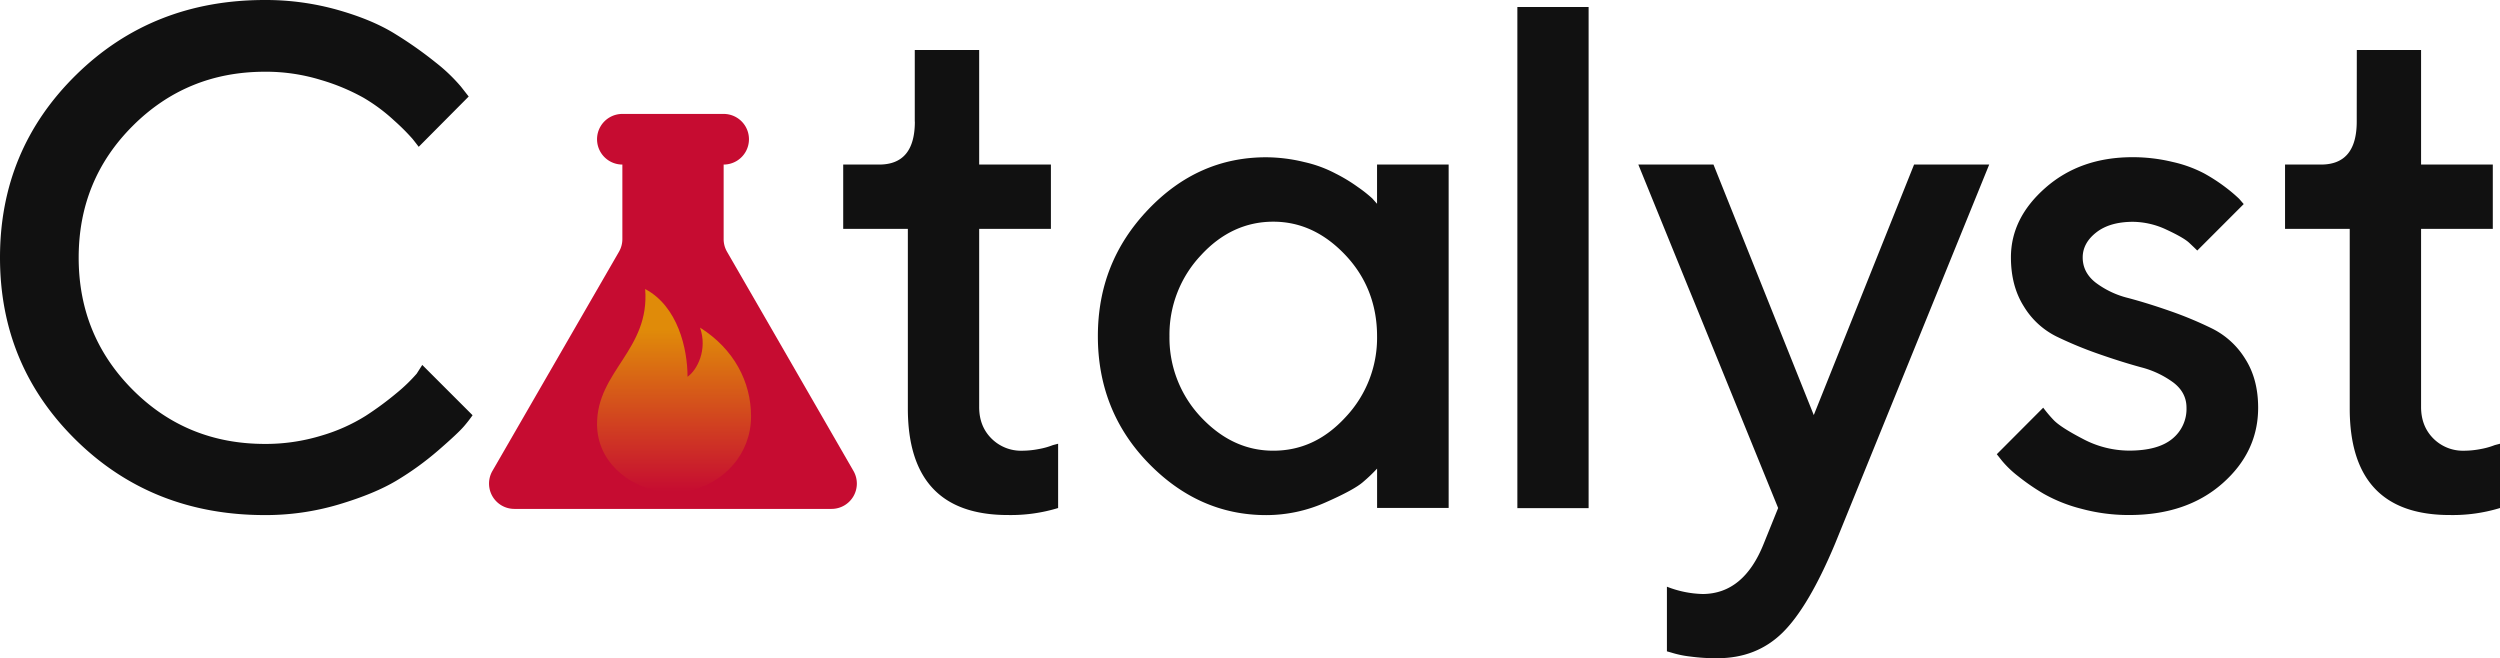
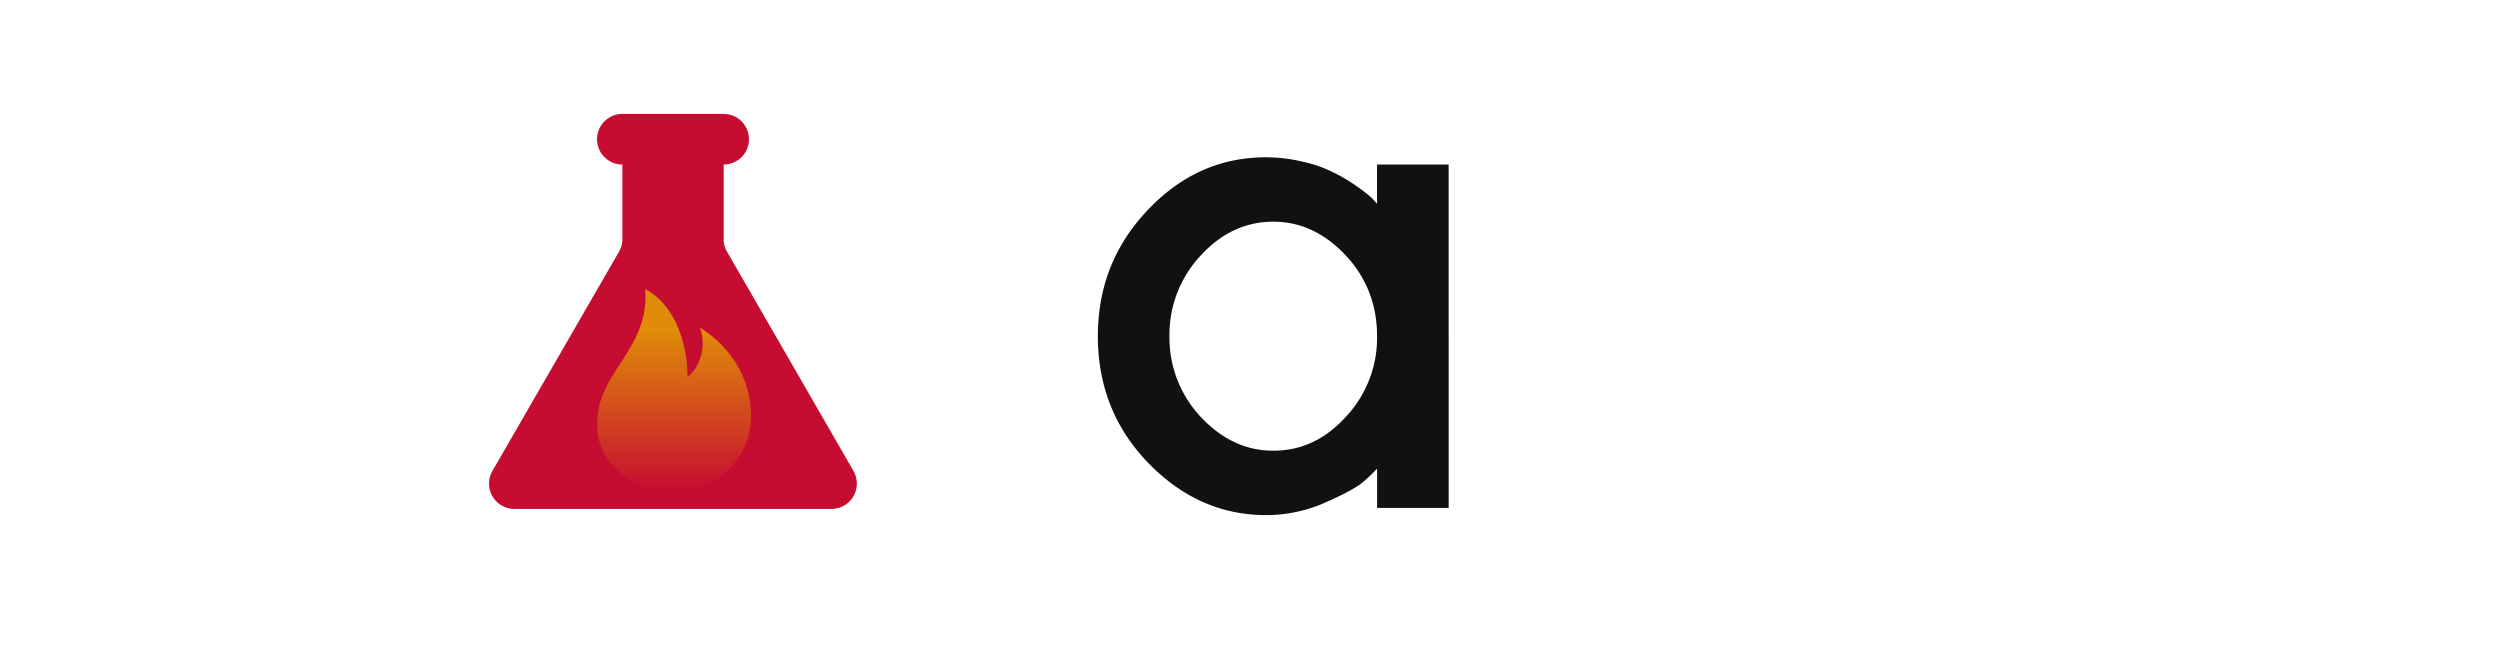
<svg xmlns="http://www.w3.org/2000/svg" viewBox="0 0 1185 312.04">
  <defs>
    <style>.cls-1{fill:#c60c31;}.cls-2{fill:#111;}.cls-3{fill:url(#linear-gradient);}</style>
    <linearGradient id="linear-gradient" x1="319.5" y1="1751" x2="319.5" y2="1655" gradientTransform="matrix(1, 0, 0, -1, 0, 1888)" gradientUnits="userSpaceOnUse">
      <stop offset="0.2" stop-color="#e08b09" />
      <stop offset="1" stop-color="#c60c31" />
    </linearGradient>
  </defs>
  <title>Ресурс 1</title>
  <g id="Слой_2" data-name="Слой 2">
    <g id="Layer_1" data-name="Layer 1">
      <path class="cls-1" d="M404.54,223.22,367,158.11l-22.38-38.77a11.91,11.91,0,0,1-1.61-6V78h0a12,12,0,0,0,0-24H295a12,12,0,0,0,0,24v35.34a12,12,0,0,1-1.61,6L271,158.11l-37.59,65.11a12,12,0,0,0,10.4,18H394.15A12,12,0,0,0,404.54,223.22Z" />
-       <path class="cls-2" d="M1117.09,57.63q0,20.37-16.91,20.37h-17.07v30.48h30.66v84.79q-.16,50.85,47.38,50.85A76.68,76.68,0,0,0,1185,240.8V210.33l-2.49.65a34.51,34.51,0,0,1-6.53,1.84,42,42,0,0,1-8,.82,19.77,19.77,0,0,1-14.58-5.8q-5.8-5.81-5.81-14.91V108.48h34V78h-34V23.69h-30.46Zm-53.57,39.1-2.16-2.49a73.05,73.05,0,0,0-6.37-5.39,83.14,83.14,0,0,0-10.18-6.63,60.34,60.34,0,0,0-15-5.46,80.16,80.16,0,0,0-19-2.25q-24.68,0-41.16,14.41T953.18,122q0,13.59,6.14,23.27a37.64,37.64,0,0,0,15.48,14.24,183.87,183.87,0,0,0,20.05,8.29q10.68,3.74,20,6.29a44.49,44.49,0,0,1,15.41,7.29c4.08,3.15,6.14,7.1,6.14,11.84a18.19,18.19,0,0,1-6.79,14.82q-6.79,5.55-20.38,5.55a47,47,0,0,1-21.94-5.55q-10.68-5.55-13.92-9a60.43,60.43,0,0,1-4.89-5.8l-22,22.06,2.49,3.14a48.43,48.43,0,0,0,7.53,7.21A103.5,103.5,0,0,0,968.62,234a72.25,72.25,0,0,0,17.81,7.12,85.56,85.56,0,0,0,22.78,3q27.16,0,44.15-14.91t17-35.94q0-13.57-6.13-23.18a38.62,38.62,0,0,0-15.49-14.26,176.18,176.18,0,0,0-20-8.36q-10.68-3.74-20-6.22a42.31,42.31,0,0,1-15.4-7.29c-4.08-3.19-6.14-7.19-6.14-11.92q0-6.8,6.38-11.83t17.32-5.07A38,38,0,0,1,1027,108.9q8,3.72,10.61,6.13c1.72,1.6,3,2.83,3.89,3.73ZM836,257.72q-9.43,23.68-28.83,23.84a49.36,49.36,0,0,1-17.05-3.47v30.64l2.31.66a47.48,47.48,0,0,0,8.78,1.81A91.5,91.5,0,0,0,814,312q18.57,0,30.9-12.1t24.94-42.24L942.88,78H907.27L859.73,196.75,812.19,78H776.57L842.84,240.8ZM753,3.32H719.23V240.84H753ZM433.64,57.63q0,20.37-16.9,20.37H399.68v30.48h30.64v84.79q-.15,50.85,47.39,50.85a76.66,76.66,0,0,0,23.84-3.32V210.33l-2.48.65a34.56,34.56,0,0,1-6.55,1.84,42,42,0,0,1-8,.82,19.75,19.75,0,0,1-14.58-5.8q-5.82-5.81-5.81-14.91V108.48h34V78h-34V23.69H433.6V57.63ZM125.58,0Q72.24,0,36.12,35.45T0,122.08q0,51.18,36.12,86.62t89.46,35.45a121.48,121.48,0,0,0,34.87-5q17-5.06,27.5-11.35a140.73,140.73,0,0,0,19.89-14.41c6.24-5.41,10.26-9.19,12.1-11.35a63.71,63.71,0,0,0,4.06-5.22l-23.85-23.84-2.64,4.15a78.9,78.9,0,0,1-9.53,9.19,149.5,149.5,0,0,1-14.74,10.85,83.92,83.92,0,0,1-21.05,9.36,90.21,90.21,0,0,1-26.59,3.89q-37.12,0-62.71-25.68t-25.6-62.6q0-36.93,25.68-62.53T125.6,34A88.6,88.6,0,0,1,152,37.87a98.22,98.22,0,0,1,20.29,8.45,83.36,83.36,0,0,1,14.58,10.85,101.67,101.67,0,0,1,8.7,8.69c1.28,1.61,2.23,2.85,2.9,3.73l23.69-23.84-3.64-4.65a80.65,80.65,0,0,0-11.93-11.42,185.84,185.84,0,0,0-19-13.41c-7.26-4.57-16.38-8.41-27.44-11.55A125.57,125.57,0,0,0,125.58,0Z" />
      <path class="cls-2" d="M603.53,213.63c-13,0-24.31-5.37-34.2-15.83a54.72,54.72,0,0,1-15-38.44,54.75,54.75,0,0,1,15-38.45c9.89-10.74,21.48-15.83,34.2-15.83,13,0,24.31,5.38,34.2,15.83s15,23.47,15,38.45a54.73,54.73,0,0,1-15,38.44C627.84,208.54,616.53,213.63,603.53,213.63ZM600.14,74.55c-21.48,0-40.14,8.2-56,24.88s-23.75,36.47-23.75,59.93,7.92,43.53,23.75,59.93,34.49,24.87,56,24.87a69.06,69.06,0,0,0,28-5.94c9-3.95,15.27-7.34,18.1-9.89a73.48,73.48,0,0,0,6.5-6.22v18.66h33.92V78H652.72V96.6l-2.26-2.54a63.84,63.84,0,0,0-6.79-5.37,77.33,77.33,0,0,0-10.74-6.5,59.27,59.27,0,0,0-14.7-5.37A77,77,0,0,0,600.14,74.55Z" />
      <path class="cls-3" d="M325.43,233c17.79-3.66,30.57-17.83,30.57-35.66,0-16.45-8.21-32-24.18-42.05,3.65,10.51-1.37,20.11-5.93,23.31,0-13.26-4.56-33.37-20.08-41.6,2.28,28.8-22.81,38.86-22.81,64,0,17.37,14.14,29.26,30.11,32Z" />
    </g>
  </g>
</svg>